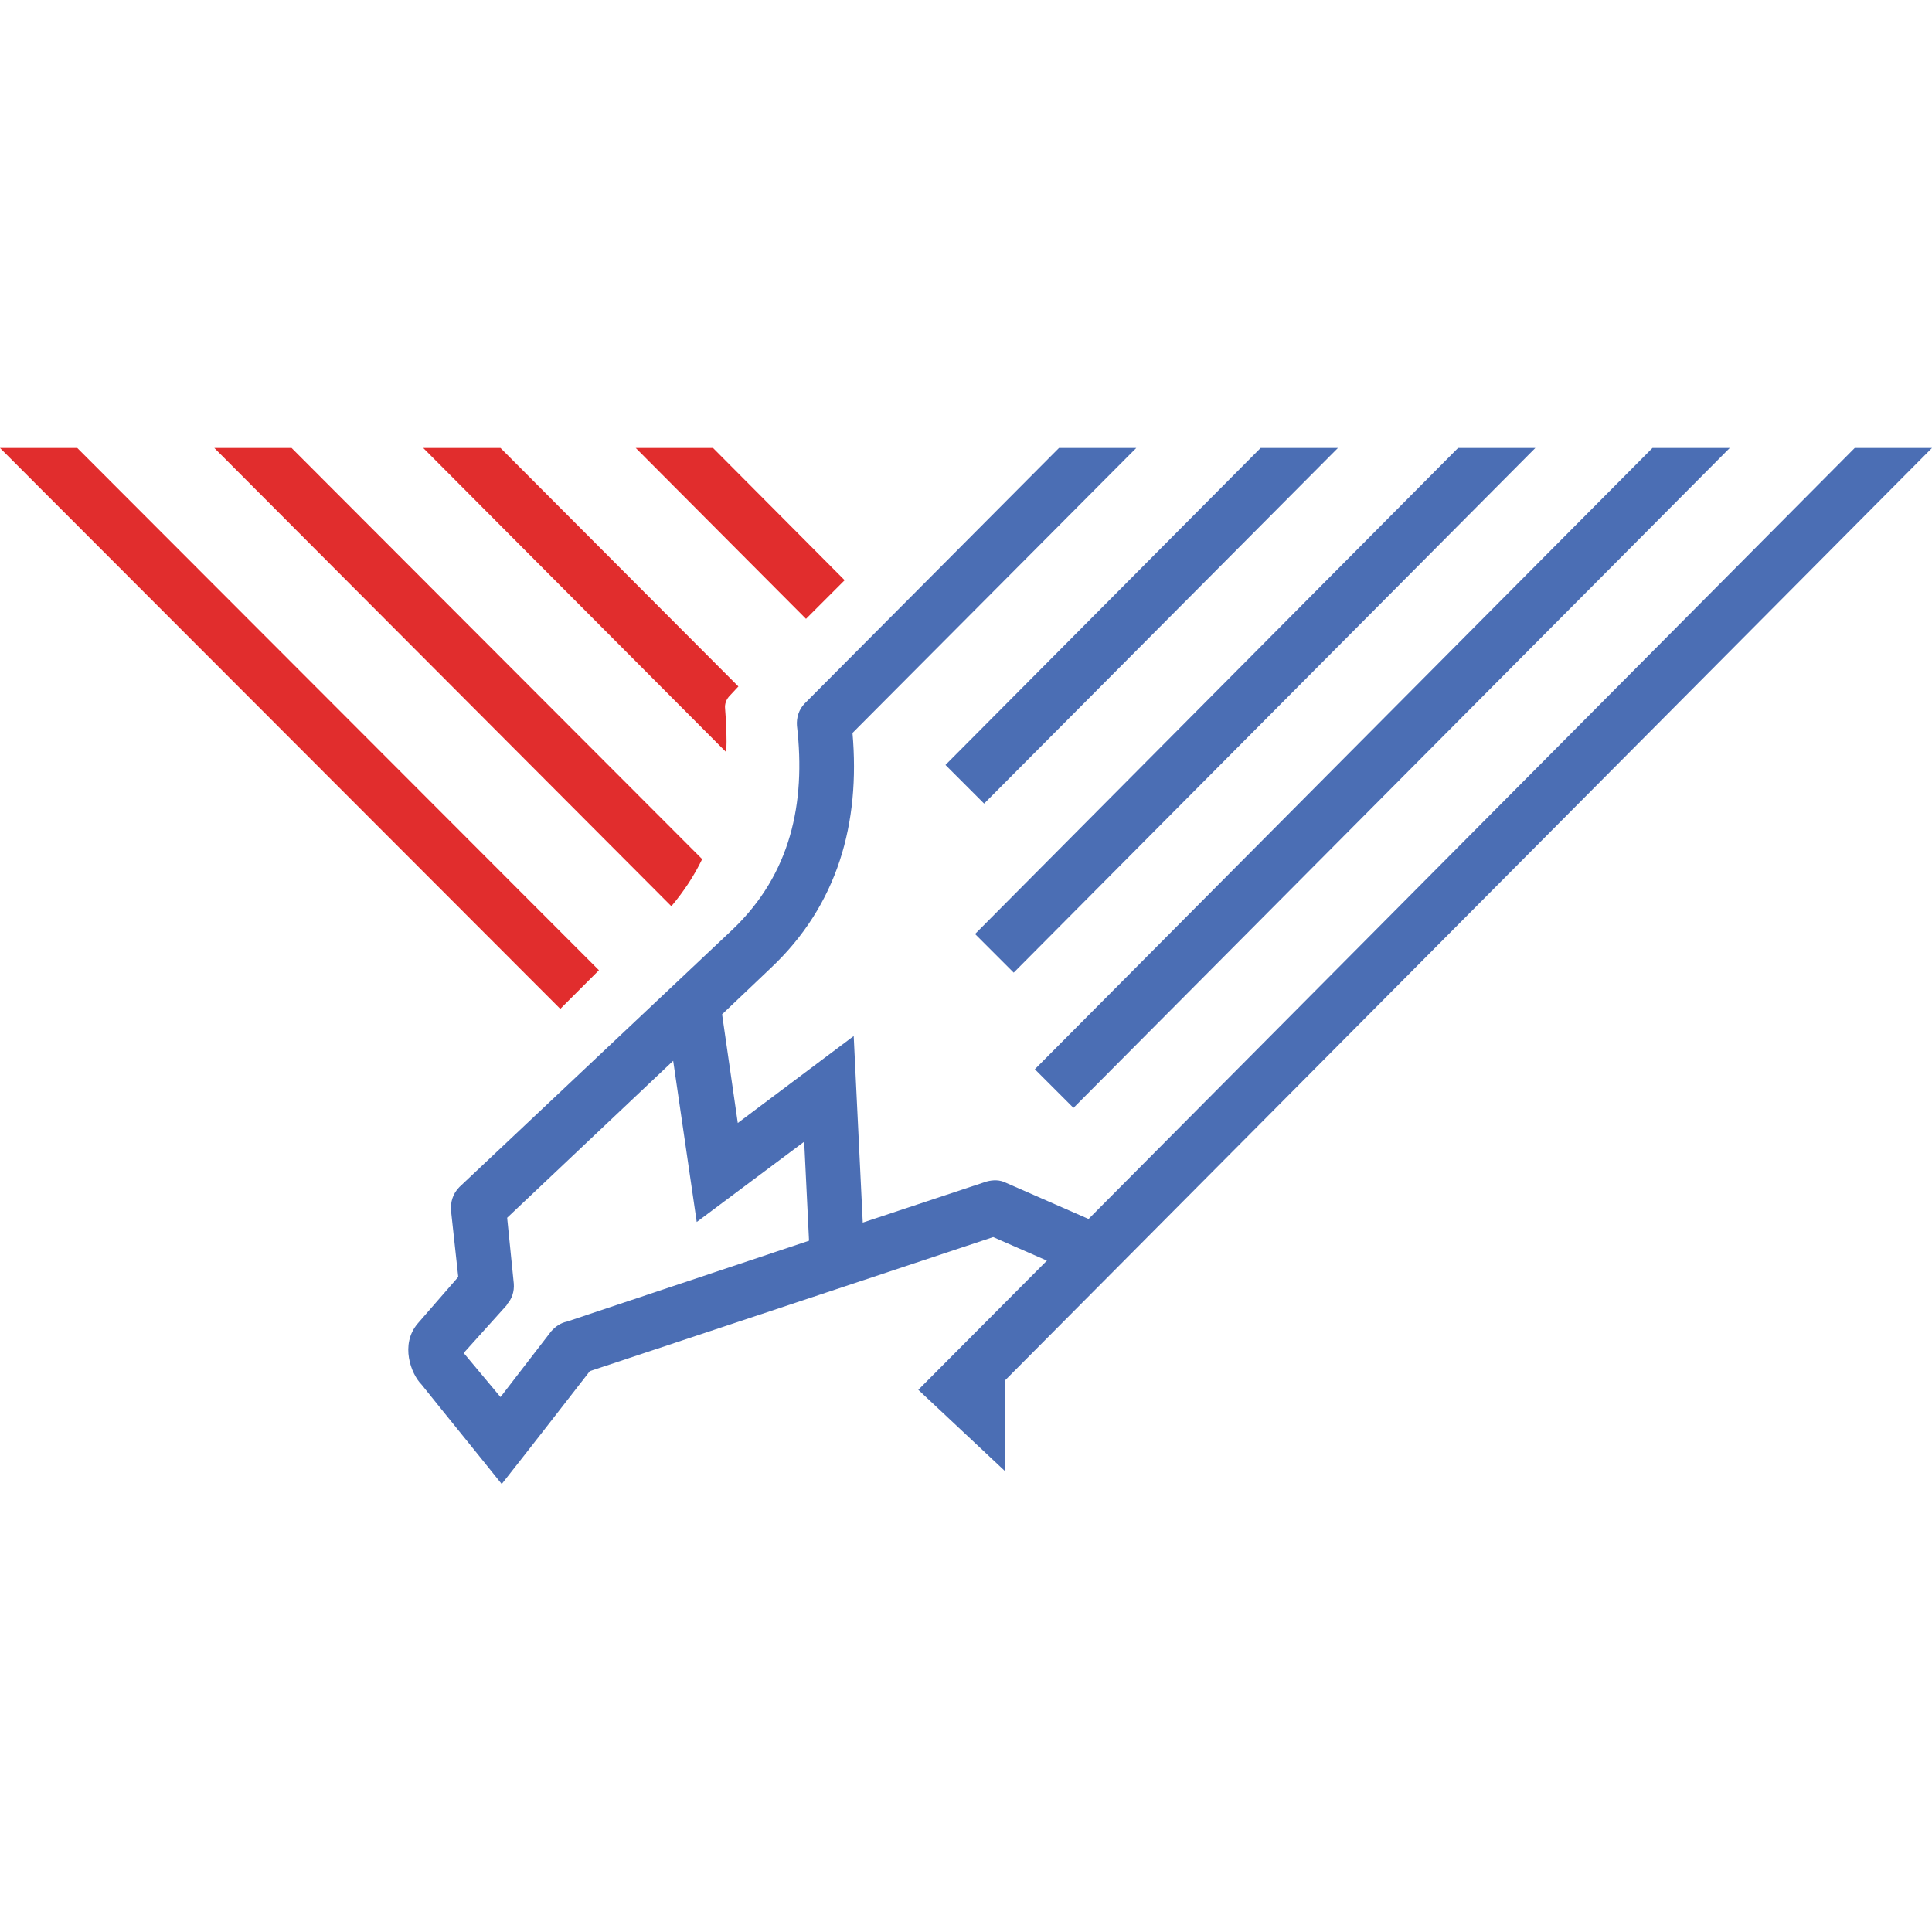
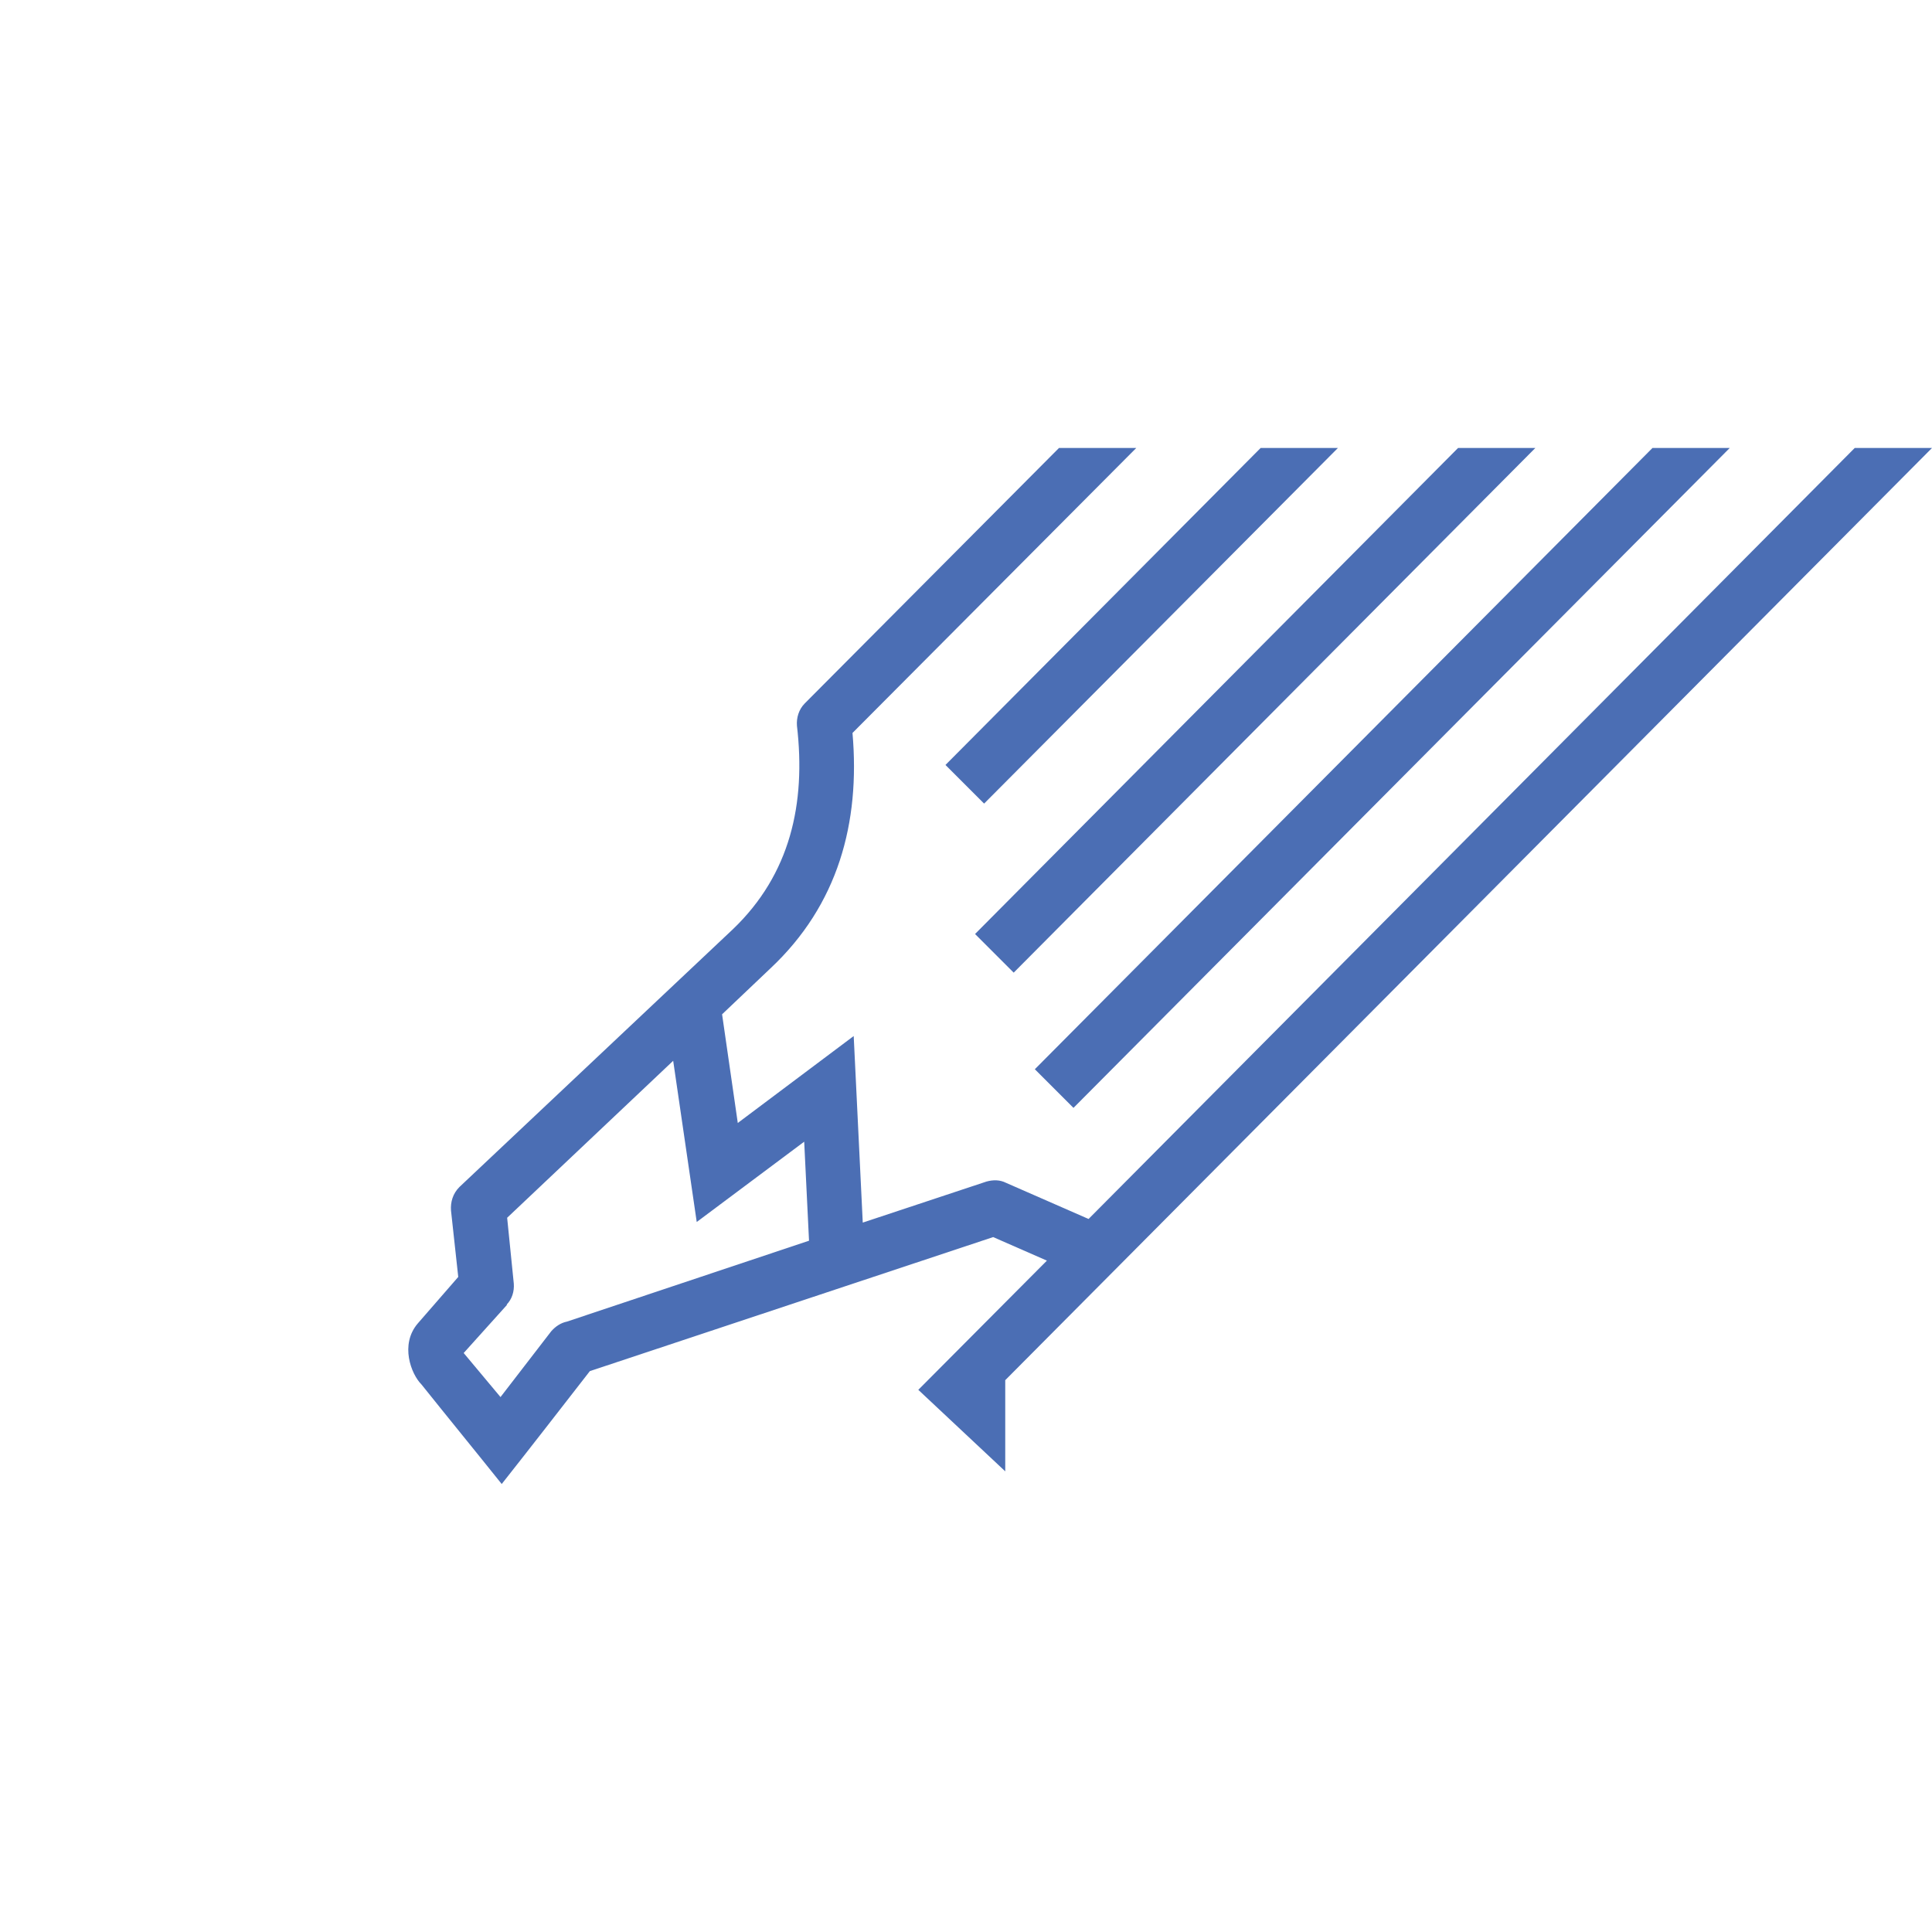
<svg xmlns="http://www.w3.org/2000/svg" data-bbox="0 74.2 320 171.6" viewBox="0 0 320 320" height="32" width="32" shape-rendering="geometricPrecision" text-rendering="geometricPrecision" image-rendering="optimizeQuality" fill-rule="evenodd" clip-rule="evenodd" data-type="color">
  <g>
-     <path d="m12.8 74.2 86.4 86.5-6.4 6.4L0 74.2zm105.3 0 21.8 21.9-6.4 6.4-28.2-28.3zm-35.2 0 39.4 39.5-1.4 1.5c-.6.6-.9 1.4-.8 2.2.2 2.5.3 4.9.2 7.2L70.1 74.2zm-34.6 0 68 68.1q-1.95 4.05-5.1 7.8L35.5 74.2z" fill="#e12d2d" fill-rule="nonzero" data-color="1" />
    <path d="m173.4 208.8-8.9-3.9c-22.3 7.4-44.5 14.8-66.8 22.2-4.9 6.3-9.7 12.5-14.6 18.7-4.4-5.5-8.9-11-13.3-16.5-1.7-1.7-3.6-6.6-.6-10.1l6.7-7.7-1.2-11c-.1-1.4.3-2.8 1.4-3.9 15.1-14.2 30.2-28.5 45.3-42.7 9.5-9.1 12.1-20.8 10.6-33.7-.1-1.3.3-2.7 1.3-3.7l42.1-42.3h12.8l-47 47.2c1.3 14.9-2.4 28.5-13.6 39l-8 7.6 2.6 18 19.2-14.4 1.5 30.9 20.5-6.8c1.1-.3 2.2-.3 3.2.2l13.7 6L307.2 74.2H320L166.5 228.6v15.1l-14.4-13.5c7.1-7.1 14.2-14.3 21.3-21.4m-2-31.7L273.7 74.2h12.8L177.8 183.5zm-9.9-22.4 80-80.5h12.8l-86.4 86.9zm-4.9-28 52.2-52.5h12.8L163 133.1zm-45.1 49-27.5 26 1.1 10.9c.1 1.3-.3 2.6-1.2 3.5h.1l-7.2 8 6.1 7.3 8.4-10.9c.7-.8 1.6-1.4 2.6-1.6l40.1-13.4-.8-16.4-17.8 13.3z" fill="#4b6eb4" fill-rule="nonzero" data-color="2" />
  </g>
</svg>